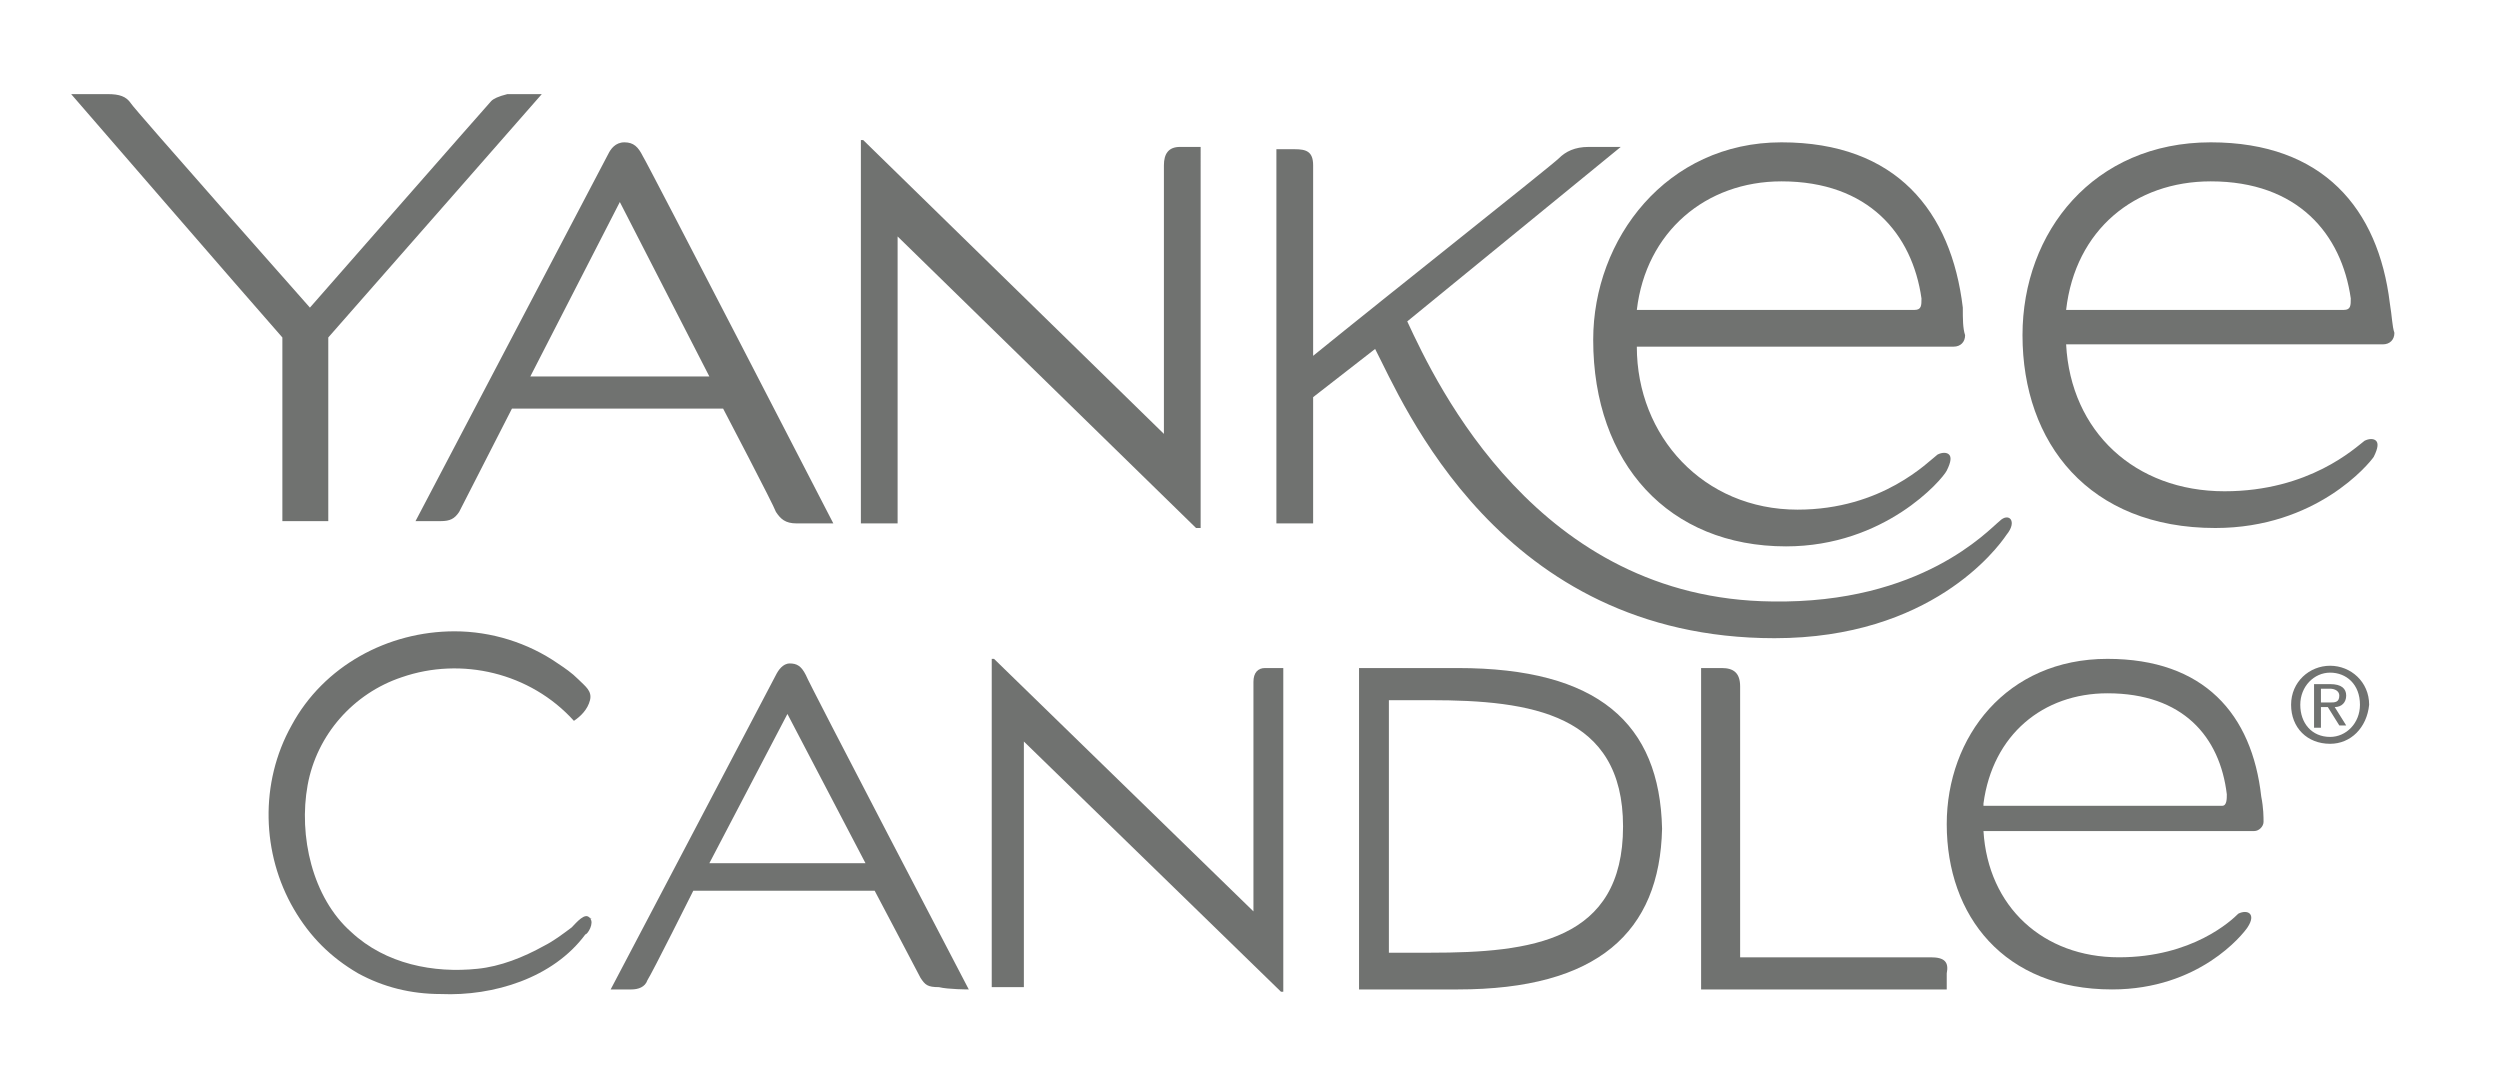
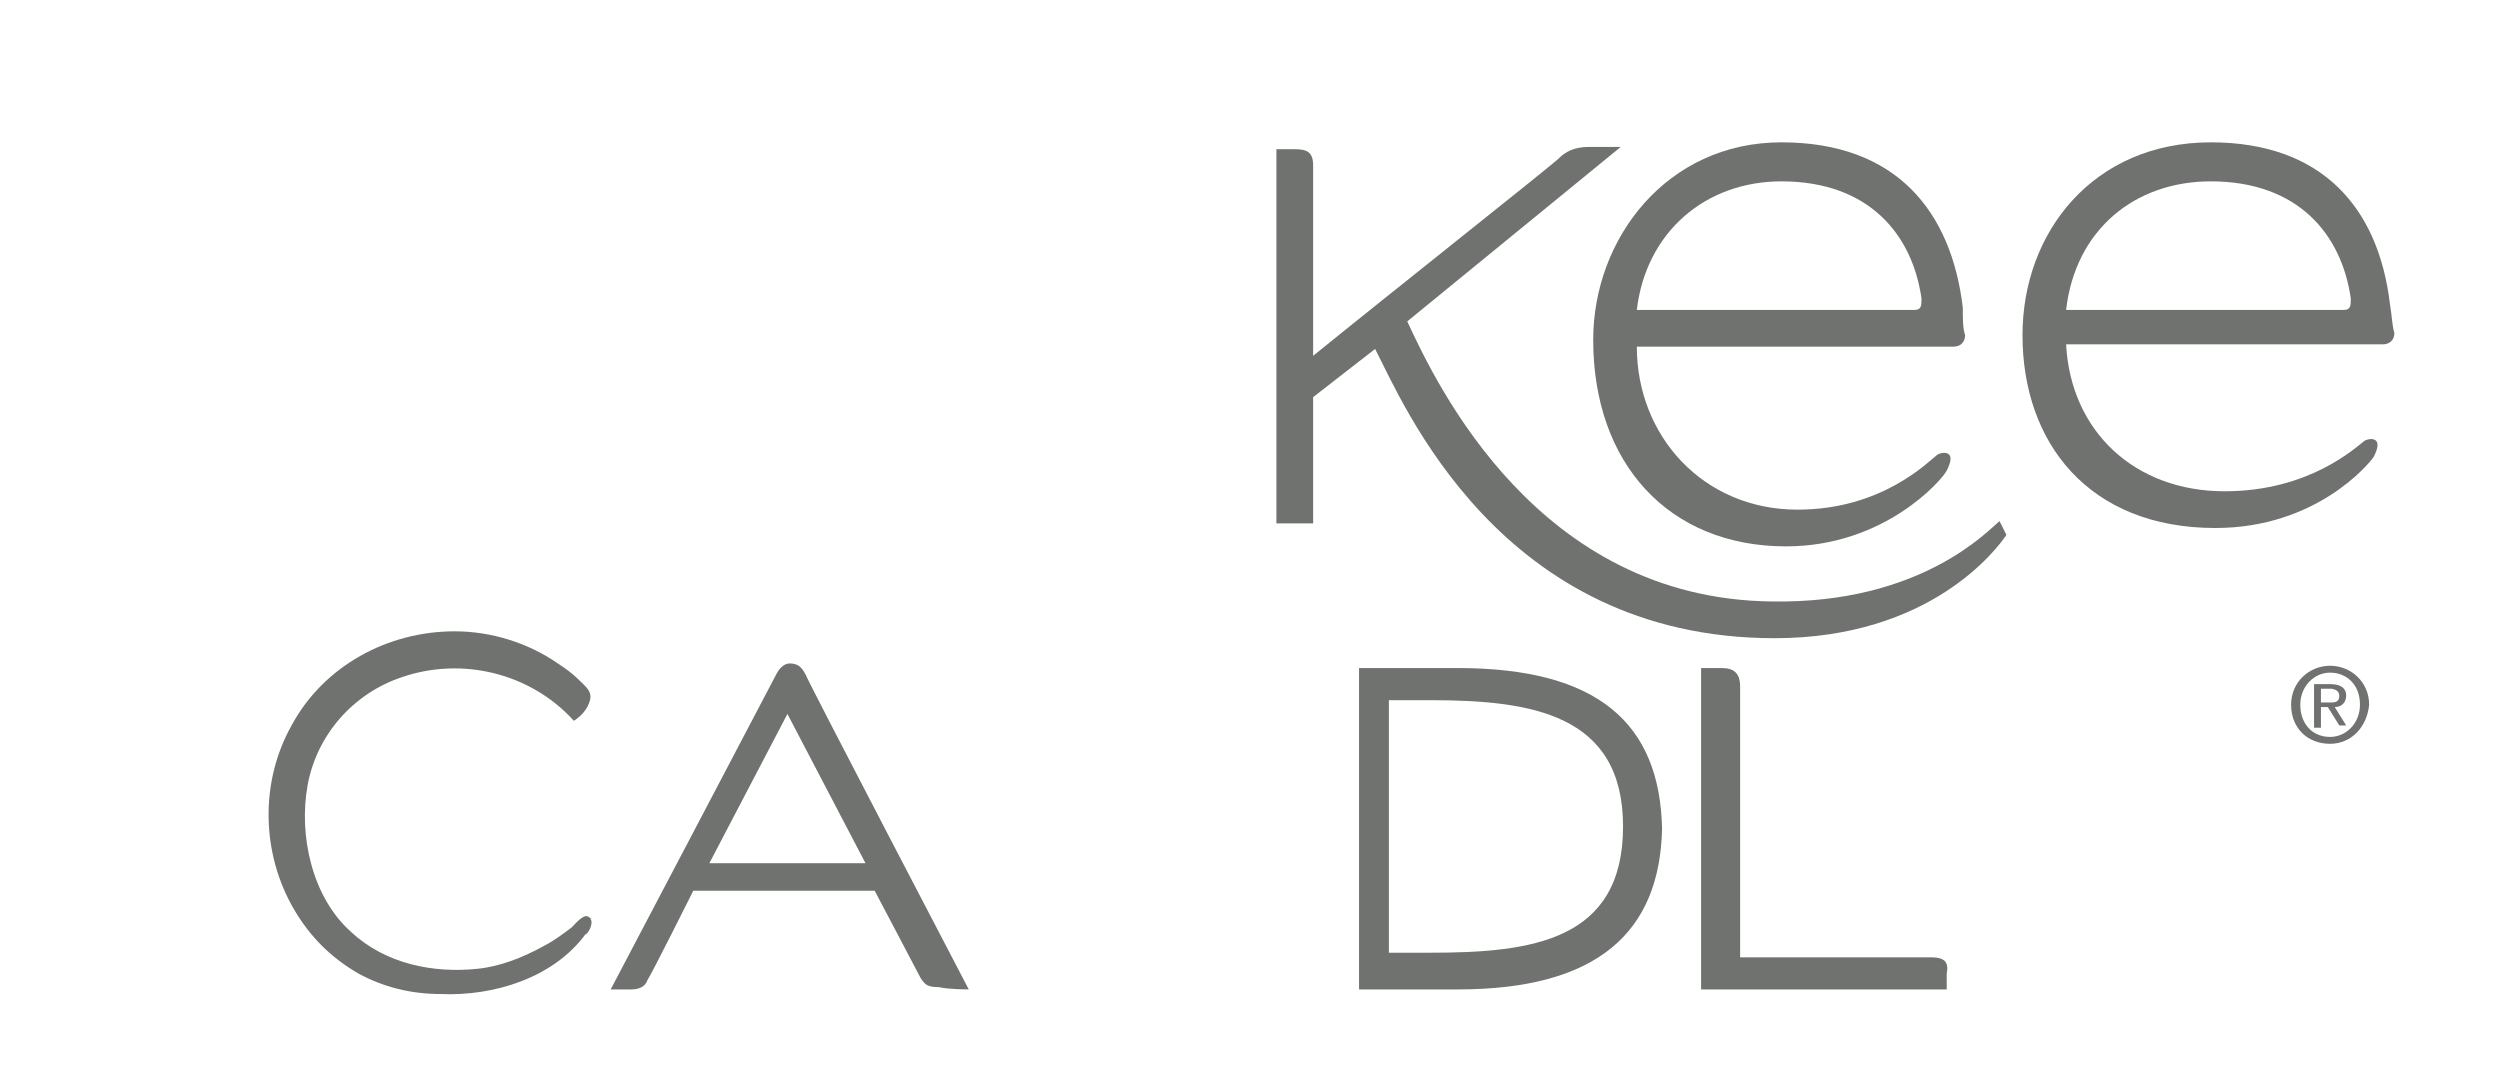
<svg xmlns="http://www.w3.org/2000/svg" version="1.1" id="Layer_1" x="0px" y="0px" viewBox="0 0 108.9 46.6" style="enable-background:new 0 0 108.9 46.6;" xml:space="preserve">
  <style type="text/css">
	.st0{fill-rule:evenodd;clip-rule:evenodd;fill:#707270;}
</style>
  <title>Logo / Yankee Candle / White</title>
  <desc>Created with Sketch.</desc>
  <g id="Symbols">
    <g>
      <g>
-         <path id="Fill-1" class="st0" d="M23.1,16.4L27,8.8l3.9,7.6H23.1z M36.3,22.8c0,0-8.1-15.7-8.3-16c-0.2-0.4-0.4-0.6-0.8-0.6     c-0.4,0-0.6,0.3-0.7,0.5c-0.1,0.2-8.4,16-8.4,16h1.1c0.4,0,0.6-0.1,0.8-0.4c0.2-0.4,2.3-4.5,2.3-4.5h9.2c0,0,2.2,4.2,2.3,4.5     c0.2,0.3,0.4,0.5,0.9,0.5H36.3z" />
        <path id="Fill-3" class="st0" d="M71.3,13.5c0.4-3.4,3-5.6,6.3-5.6c3.8,0,5.7,2.3,6.1,5.1c0,0.3,0,0.5-0.3,0.5H71.3z M85.5,13.4     c-0.5-4.2-2.9-7.2-7.9-7.2c-5,0-8.2,4.2-8.2,8.6c0,5.4,3.3,9,8.4,9c4.3,0,6.8-2.9,7-3.3c0.2-0.4,0.2-0.6,0.1-0.7     c-0.1-0.1-0.3-0.1-0.5,0c-0.4,0.3-2.4,2.4-6.1,2.4c-4.1,0-7-3.2-7-7.1c2.2,0,11.7,0,13.8,0c0.3,0,0.5-0.2,0.5-0.5     C85.5,14.3,85.5,13.9,85.5,13.4z" />
        <path id="Fill-5" class="st0" d="M90,13.5c0.4-3.5,3-5.6,6.3-5.6c3.8,0,5.7,2.3,6.1,5.1c0,0.3,0,0.5-0.3,0.5H90z M104.1,13.2     c-0.5-4.1-2.9-7-7.8-7c-5.1,0-8.2,3.9-8.2,8.4c0,4.7,2.9,8.4,8.4,8.4c4.4,0,6.7-2.8,6.9-3.1c0.2-0.4,0.2-0.6,0.1-0.7     c-0.1-0.1-0.3-0.1-0.5,0c-0.4,0.3-2.4,2.2-6.1,2.2c-3.9,0-6.7-2.6-6.9-6.4c2.2,0,11.6,0,13.8,0c0.3,0,0.5-0.2,0.5-0.5     C104.2,14.2,104.2,13.8,104.1,13.2z" />
-         <path id="Fill-8" class="st0" d="M50.7,7.2l0,11.7L37.6,6.1h-0.1v16.7h1.6l0-12.5l13,12.7l0.2,0V6.4h-0.9     C50.9,6.4,50.7,6.7,50.7,7.2" />
-         <path id="Fill-10" class="st0" d="M21.4,4.4c-0.1,0.1-7.9,9-7.9,9S5.8,4.7,5.7,4.5c-0.2-0.3-0.5-0.4-1-0.4c-0.4,0-1.6,0-1.6,0     s7.7,8.9,9.2,10.6v8h2v-8c1.5-1.7,9.3-10.6,9.3-10.6h-1.5C21.7,4.2,21.5,4.3,21.4,4.4" />
-         <path id="Fill-13" class="st0" d="M87.1,22.7c-0.5,0.4-3.4,3.6-9.9,3.5C67,26.1,62.6,16.8,61.3,14l9.3-7.6h-1.4     c-0.6,0-1,0.2-1.3,0.5c-0.3,0.3-7.5,6-10.7,8.6V7.2c0-0.6-0.3-0.7-0.8-0.7c-0.4,0-0.8,0-0.8,0v16.3h1.6v-5.5l2.7-2.1     c1.2,2.3,5.4,12.6,17.4,12.6c6.8,0,9.7-3.9,10.1-4.5C87.9,22.7,87.5,22.3,87.1,22.7" />
+         <path id="Fill-13" class="st0" d="M87.1,22.7c-0.5,0.4-3.4,3.6-9.9,3.5C67,26.1,62.6,16.8,61.3,14l9.3-7.6h-1.4     c-0.6,0-1,0.2-1.3,0.5c-0.3,0.3-7.5,6-10.7,8.6V7.2c0-0.6-0.3-0.7-0.8-0.7c-0.4,0-0.8,0-0.8,0v16.3h1.6v-5.5l2.7-2.1     c1.2,2.3,5.4,12.6,17.4,12.6c6.8,0,9.7-3.9,10.1-4.5" />
        <path id="Fill-15" class="st0" d="M101.5,30.6c0.2,0,0.4,0,0.4-0.3c0-0.2-0.2-0.3-0.4-0.3h-0.4v0.6H101.5z M101.1,31.7h-0.3v-1.9     h0.7c0.5,0,0.7,0.2,0.7,0.5c0,0.3-0.2,0.5-0.5,0.5l0.5,0.8h-0.3l-0.5-0.8h-0.3V31.7z M101.5,29.3c-0.7,0-1.3,0.6-1.3,1.4     c0,0.8,0.5,1.4,1.3,1.4c0.7,0,1.3-0.6,1.3-1.4C102.8,29.8,102.2,29.3,101.5,29.3z M101.5,32.4c-1,0-1.7-0.7-1.7-1.7     c0-1,0.8-1.7,1.7-1.7c0.9,0,1.7,0.7,1.7,1.7C103.1,31.7,102.4,32.4,101.5,32.4z" />
        <path id="Fill-17" class="st0" d="M30.9,37.6l3.4-6.5l3.4,6.5H30.9z M42.2,43.1c0,0-7-13.4-7.1-13.7c-0.2-0.4-0.4-0.5-0.7-0.5     c-0.3,0-0.5,0.3-0.6,0.5c-0.1,0.2-7.2,13.7-7.2,13.7h0.9c0.3,0,0.6-0.1,0.7-0.4c0.2-0.3,2-3.9,2-3.9h7.9c0,0,1.9,3.6,2,3.8     c0.2,0.3,0.3,0.4,0.8,0.4C41.3,43.1,42.2,43.1,42.2,43.1z" />
-         <path id="Fill-19" class="st0" d="M86.4,35c0.4-3,2.6-4.8,5.4-4.8c3.3,0,4.9,1.9,5.2,4.4c0,0.2,0,0.5-0.2,0.5H86.4z M98.5,34.7     c-0.4-3.6-2.5-6-6.7-6c-4.4,0-7,3.4-7,7.2c0,4,2.5,7.2,7.2,7.2c3.8,0,5.7-2.4,5.9-2.7c0.2-0.3,0.2-0.5,0.1-0.6     c-0.1-0.1-0.3-0.1-0.5,0c-0.3,0.3-2,1.9-5.2,1.9c-3.3,0-5.7-2.2-5.9-5.5h11.8c0.2,0,0.4-0.2,0.4-0.4     C98.6,35.6,98.6,35.2,98.5,34.7z" />
        <path id="Fill-21" class="st0" d="M84.1,41.7h-8.3V29.9c0-0.6-0.3-0.8-0.8-0.8h-0.9v14h10.7v-0.7C84.9,41.9,84.7,41.7,84.1,41.7" />
-         <path id="Fill-23" class="st0" d="M54.6,29.7l0,10l-11.3-11h-0.1v14.3h1.4l0-10.7l11.2,10.9l0.1,0V29.1h-0.8     C54.8,29.1,54.6,29.3,54.6,29.7" />
        <path id="Fill-28" class="st0" d="M62.3,41.5c-1.5,0-1.8,0-1.8,0v-11h1.8c4.4,0,8.4,0.6,8.4,5.5v0v0C70.7,41,66.7,41.5,62.3,41.5      M63.5,29.1c-2.5,0-4.3,0-4.3,0v14c0,0,1.8,0,4.3,0c6.1,0,8.8-2.5,8.9-7C72.3,31.5,69.6,29.1,63.5,29.1" />
        <path id="Fill-25" class="st0" d="M25.7,40c-0.2-0.3-0.6,0.2-0.8,0.4c-0.4,0.3-0.8,0.6-1.2,0.8c-0.9,0.5-1.9,0.9-2.9,1     c-1.9,0.2-4-0.2-5.5-1.6c-1.7-1.5-2.3-4.2-1.9-6.4c0.4-2.2,2-4,4.1-4.7c2.6-0.9,5.6-0.2,7.5,1.9c0.3-0.2,0.6-0.5,0.7-0.9     c0.1-0.4-0.2-0.6-0.5-0.9c-0.3-0.3-0.6-0.5-0.9-0.7c-1.3-0.9-2.9-1.4-4.5-1.4c-2.9,0-5.7,1.5-7.1,4.1c-1.4,2.5-1.3,5.6,0.1,8     c0.7,1.2,1.6,2.1,2.8,2.8c1.1,0.6,2.3,0.9,3.6,0.9c2.3,0.1,4.9-0.7,6.3-2.6C25.6,40.7,25.9,40.2,25.7,40     C25.6,39.9,25.9,40.1,25.7,40" />
      </g>
    </g>
  </g>
</svg>